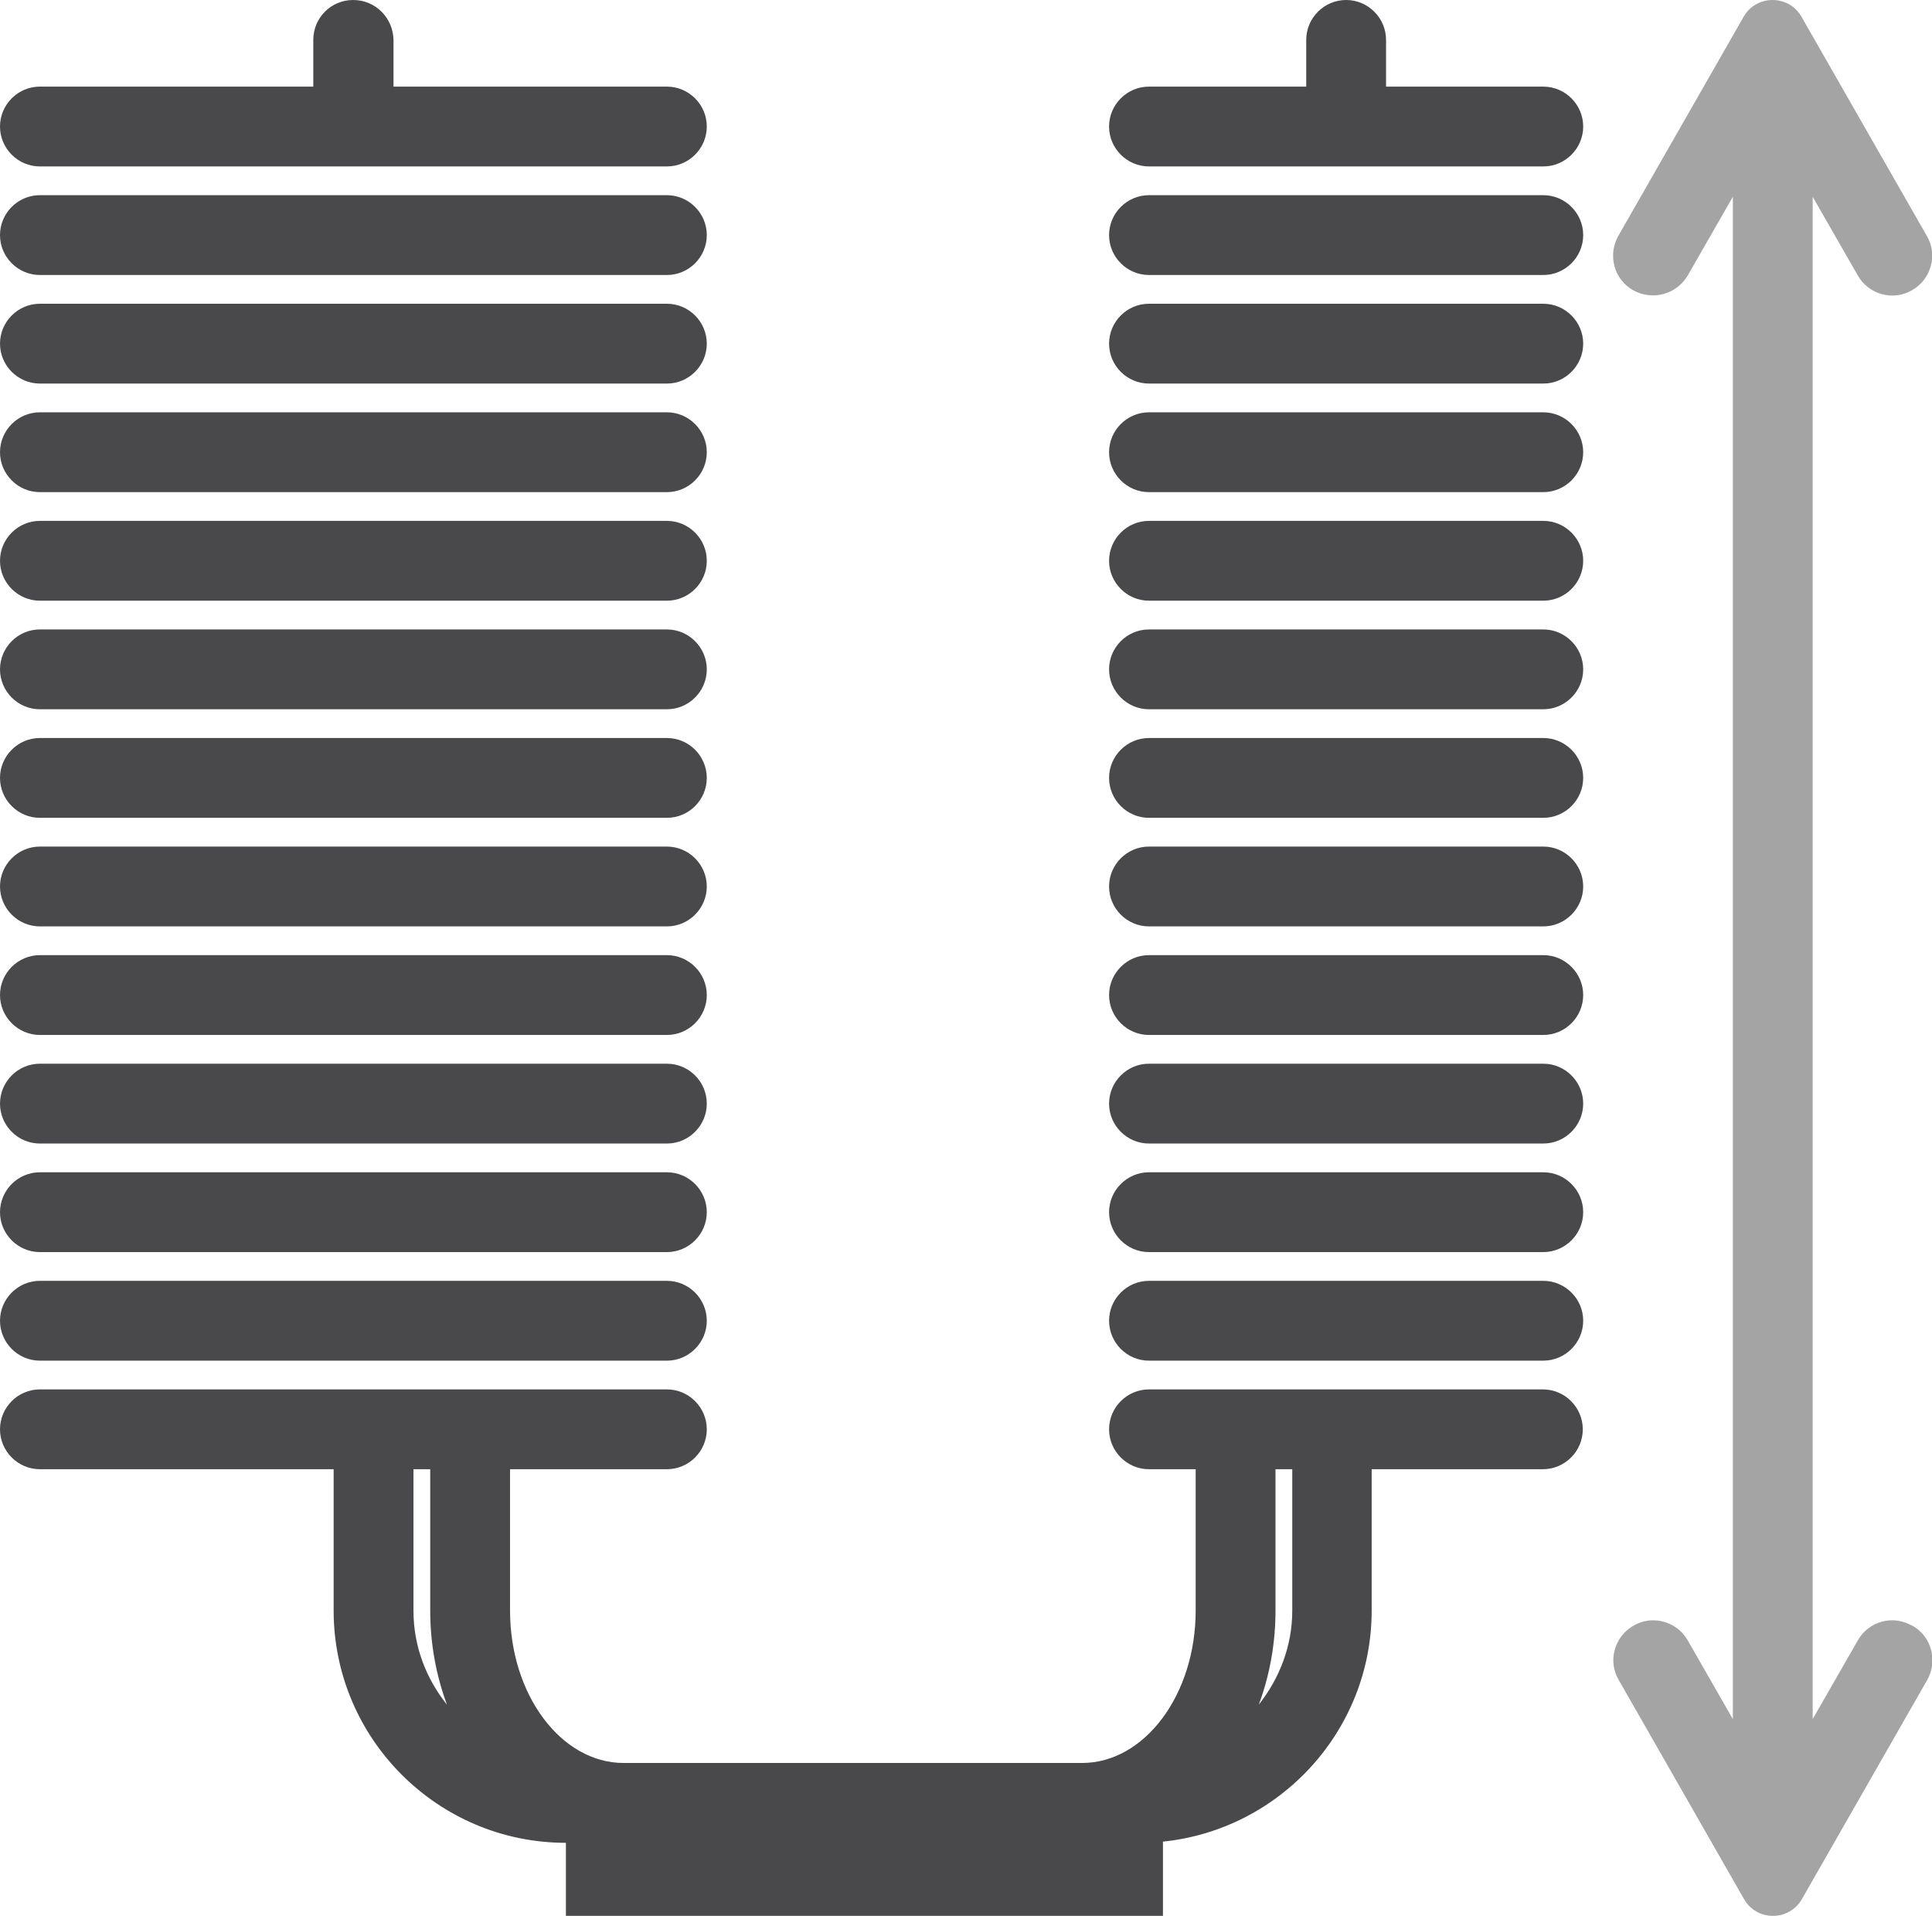
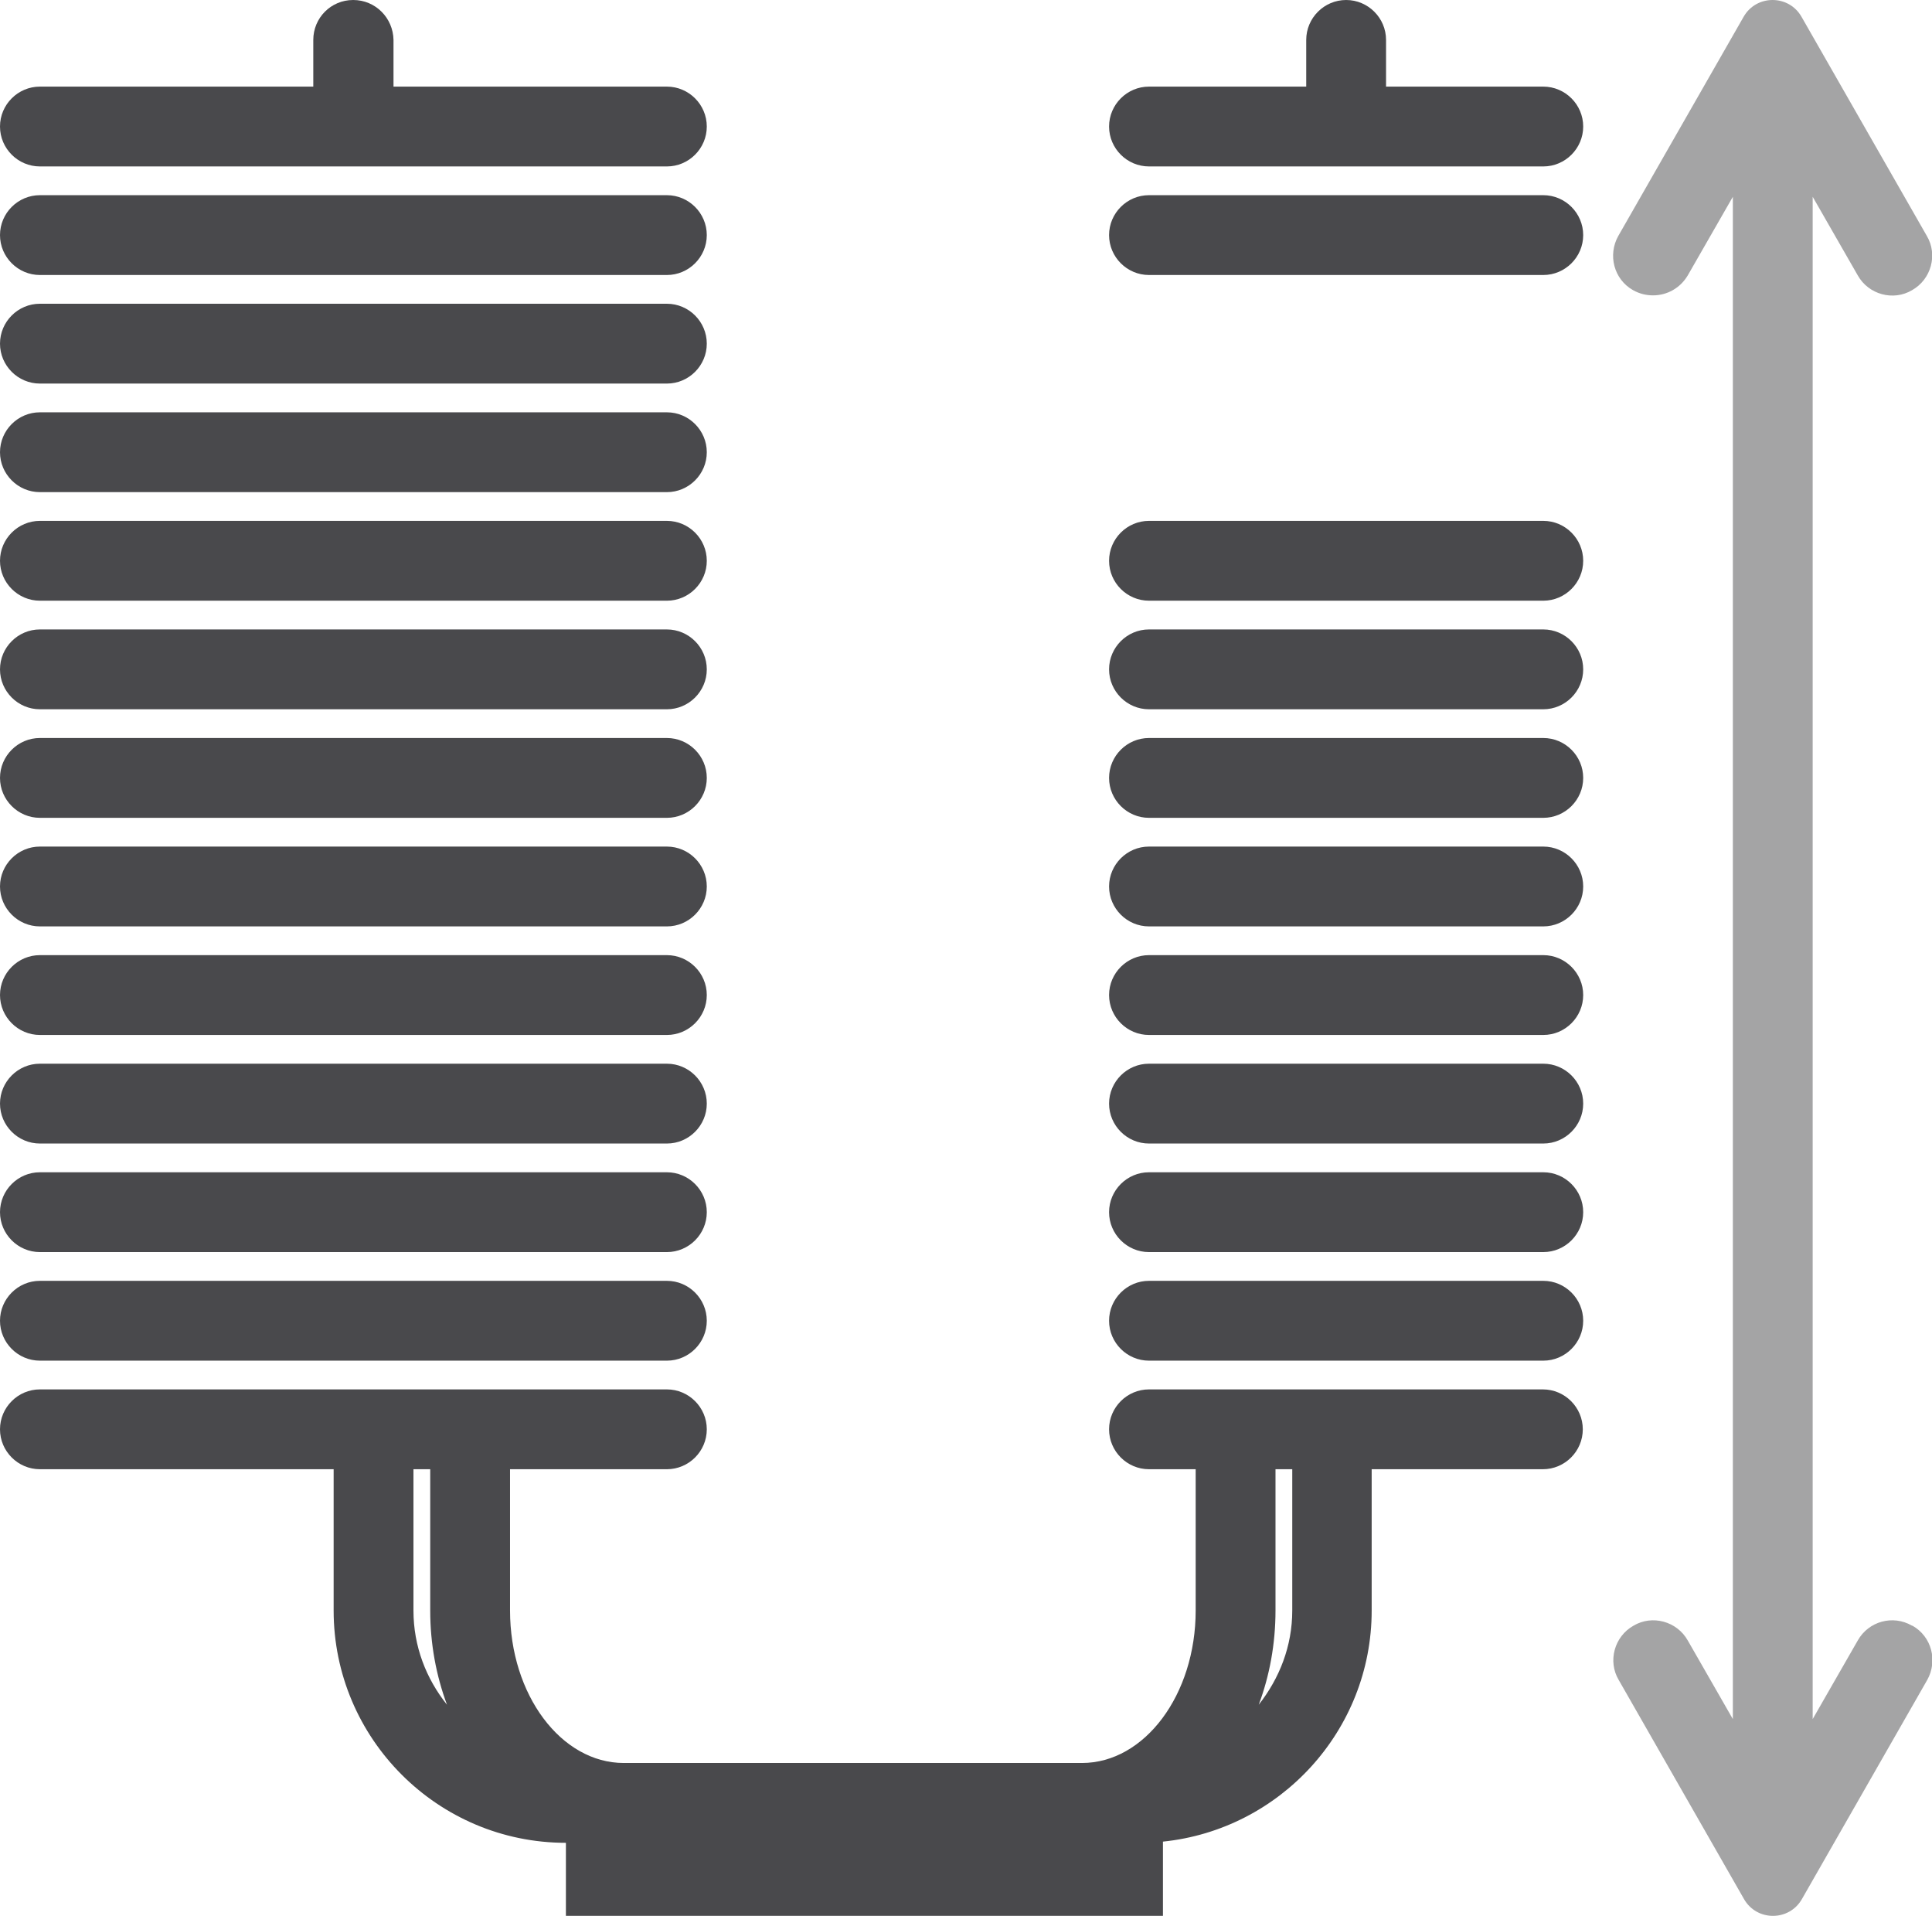
<svg xmlns="http://www.w3.org/2000/svg" id="Ebene_2" data-name="Ebene 2" viewBox="0 0 48.41 48">
  <defs>
    <style>
      .cls-1 {
        fill: #49494c;
      }

      .cls-2 {
        fill: #a4a4a5;
      }
    </style>
  </defs>
  <g id="_145mm_height" data-name="145mm_height">
    <g>
      <g>
        <path class="cls-1" d="M1,4.17h15.71c.55,0,1-.45,1-1s-.45-1-1-1h-6.85v-1.17C9.85.45,9.41,0,8.85,0s-1,.45-1,1v1.17H1c-.55,0-1,.45-1,1s.45,1,1,1Z" />
        <path class="cls-1" d="M1,6.89h15.71c.55,0,1-.45,1-1s-.45-1-1-1H1c-.55,0-1,.45-1,1s.45,1,1,1Z" />
        <path class="cls-1" d="M1,9.61h15.71c.55,0,1-.45,1-1s-.45-1-1-1H1c-.55,0-1,.45-1,1s.45,1,1,1Z" />
        <path class="cls-1" d="M1,12.33h15.71c.55,0,1-.45,1-1s-.45-1-1-1H1c-.55,0-1,.45-1,1s.45,1,1,1Z" />
        <path class="cls-1" d="M1,15.05h15.71c.55,0,1-.45,1-1s-.45-1-1-1H1c-.55,0-1,.45-1,1s.45,1,1,1Z" />
        <path class="cls-1" d="M1,17.77h15.71c.55,0,1-.45,1-1s-.45-1-1-1H1c-.55,0-1,.45-1,1s.45,1,1,1Z" />
        <path class="cls-1" d="M1,20.49h15.71c.55,0,1-.45,1-1s-.45-1-1-1H1c-.55,0-1,.45-1,1s.45,1,1,1Z" />
        <path class="cls-1" d="M1,23.21h15.71c.55,0,1-.45,1-1s-.45-1-1-1H1c-.55,0-1,.45-1,1s.45,1,1,1Z" />
        <path class="cls-1" d="M1,25.93h15.71c.55,0,1-.45,1-1s-.45-1-1-1H1c-.55,0-1,.45-1,1s.45,1,1,1Z" />
        <path class="cls-1" d="M1,28.65h15.71c.55,0,1-.45,1-1s-.45-1-1-1H1c-.55,0-1,.45-1,1s.45,1,1,1Z" />
        <path class="cls-1" d="M1,31.37h15.71c.55,0,1-.45,1-1s-.45-1-1-1H1c-.55,0-1,.45-1,1s.45,1,1,1Z" />
        <path class="cls-1" d="M1,34.09h15.71c.55,0,1-.45,1-1s-.45-1-1-1H1c-.55,0-1,.45-1,1s.45,1,1,1Z" />
        <path class="cls-1" d="M28.79,4.17h9.88c.55,0,1-.45,1-1s-.45-1-1-1h-3.94v-1.17C34.73.45,34.28,0,33.73,0s-1,.45-1,1v1.17h-3.94c-.55,0-1,.45-1,1s.45,1,1,1Z" />
        <path class="cls-1" d="M38.67,4.89h-9.88c-.55,0-1,.45-1,1s.45,1,1,1h9.88c.55,0,1-.45,1-1s-.45-1-1-1Z" />
-         <path class="cls-1" d="M38.67,7.61h-9.88c-.55,0-1,.45-1,1s.45,1,1,1h9.88c.55,0,1-.45,1-1s-.45-1-1-1Z" />
-         <path class="cls-1" d="M38.67,10.33h-9.88c-.55,0-1,.45-1,1s.45,1,1,1h9.88c.55,0,1-.45,1-1s-.45-1-1-1Z" />
        <path class="cls-1" d="M38.67,13.05h-9.88c-.55,0-1,.45-1,1s.45,1,1,1h9.88c.55,0,1-.45,1-1s-.45-1-1-1Z" />
        <path class="cls-1" d="M38.67,15.77h-9.88c-.55,0-1,.45-1,1s.45,1,1,1h9.88c.55,0,1-.45,1-1s-.45-1-1-1Z" />
        <path class="cls-1" d="M38.67,18.49h-9.88c-.55,0-1,.45-1,1s.45,1,1,1h9.88c.55,0,1-.45,1-1s-.45-1-1-1Z" />
        <path class="cls-1" d="M38.67,21.21h-9.88c-.55,0-1,.45-1,1s.45,1,1,1h9.88c.55,0,1-.45,1-1s-.45-1-1-1Z" />
        <path class="cls-1" d="M38.67,23.93h-9.88c-.55,0-1,.45-1,1s.45,1,1,1h9.88c.55,0,1-.45,1-1s-.45-1-1-1Z" />
        <path class="cls-1" d="M38.67,26.65h-9.88c-.55,0-1,.45-1,1s.45,1,1,1h9.88c.55,0,1-.45,1-1s-.45-1-1-1Z" />
        <path class="cls-1" d="M38.67,29.37h-9.88c-.55,0-1,.45-1,1s.45,1,1,1h9.88c.55,0,1-.45,1-1s-.45-1-1-1Z" />
        <path class="cls-1" d="M38.67,32.09h-9.88c-.55,0-1,.45-1,1s.45,1,1,1h9.88c.55,0,1-.45,1-1s-.45-1-1-1Z" />
        <path class="cls-1" d="M38.67,34.81h-9.88c-.55,0-1,.45-1,1s.45,1,1,1h1.17v3.54c0,2.11-1.28,3.82-2.85,3.82h-11.48c-1.57,0-2.85-1.71-2.85-3.82v-3.54h3.93c.55,0,1-.45,1-1s-.45-1-1-1H1c-.55,0-1,.45-1,1s.45,1,1,1h7.36v3.54c0,3.21,2.61,5.82,5.82,5.82v1.83h14.96v-1.86c2.93-.3,5.23-2.78,5.23-5.79v-3.54h4.29c.55,0,1-.45,1-1s-.45-1-1-1ZM10.36,40.35v-3.54h.42v3.54c0,.84.15,1.63.42,2.36-.52-.65-.84-1.46-.84-2.36ZM32.38,40.35c0,.89-.32,1.7-.84,2.36.27-.72.42-1.52.42-2.36v-3.54h.42v3.54Z" />
      </g>
      <path class="cls-2" d="M47.91,40.73c-.48-.28-1.09-.11-1.36.37l-1.13,1.97V4.93s1.13,1.97,1.13,1.97c.27.48.89.65,1.36.37.48-.27.65-.89.37-1.36l-3.14-5.49c-.32-.56-1.13-.56-1.45,0l-3.14,5.49c-.27.48-.11,1.09.37,1.36.16.09.33.13.5.13.35,0,.68-.18.87-.5l1.13-1.97v38.14s-1.13-1.97-1.13-1.97c-.27-.48-.89-.65-1.36-.37-.48.27-.65.89-.37,1.36l3.14,5.49c.32.56,1.13.56,1.45,0l3.14-5.49c.27-.48.11-1.09-.37-1.36Z" />
    </g>
  </g>
</svg>